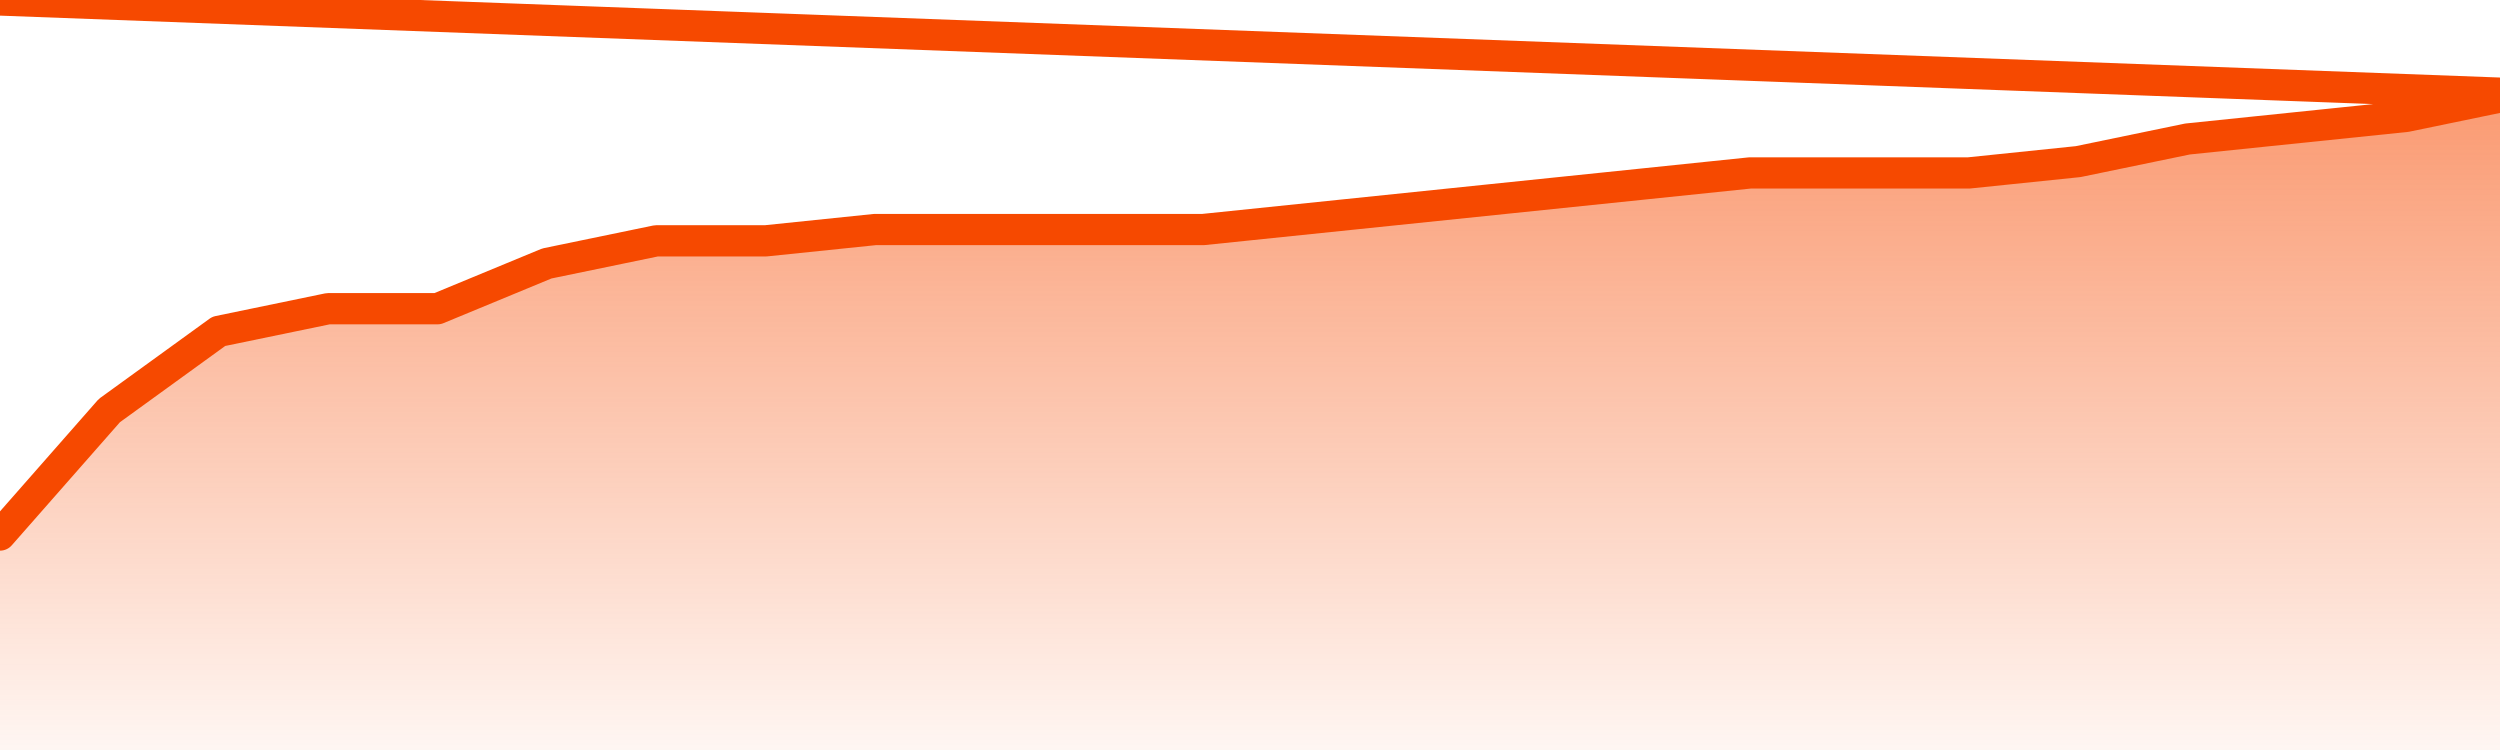
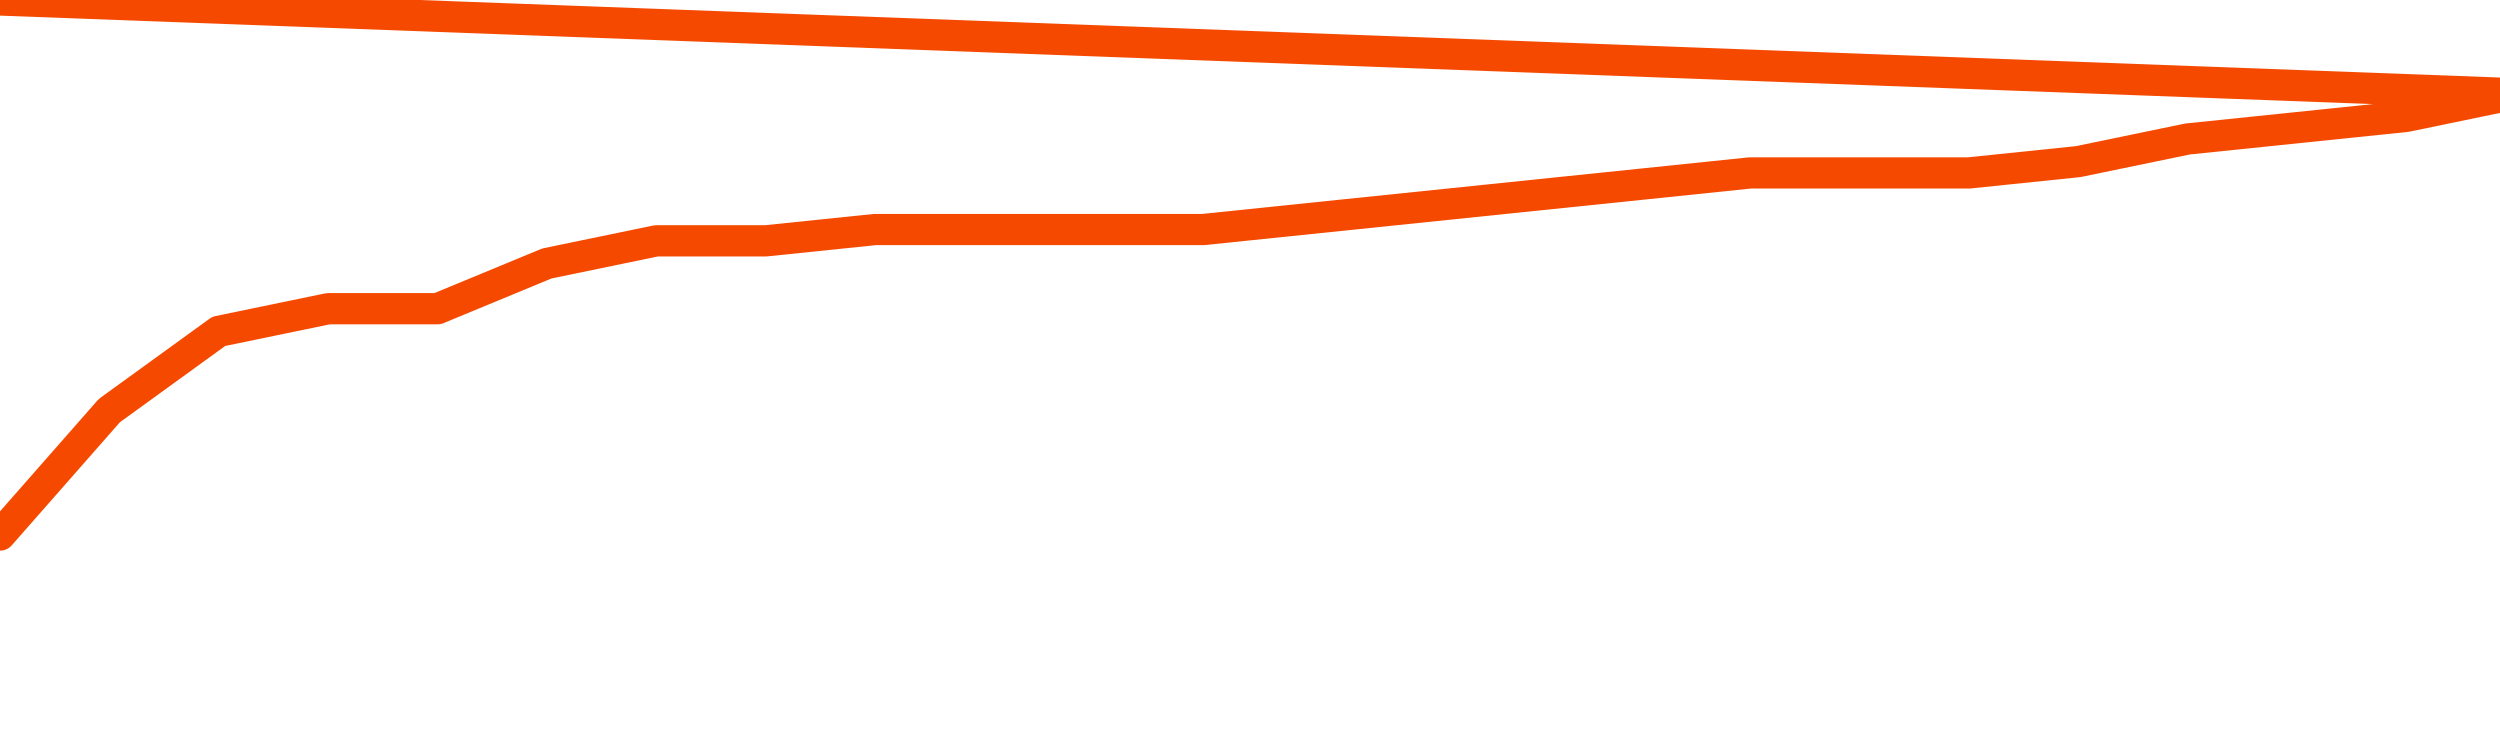
<svg xmlns="http://www.w3.org/2000/svg" version="1.1" width="80" height="24" viewBox="0 0 80 24">
  <defs>
    <linearGradient x1=".5" x2=".5" y2="1" id="gradient">
      <stop offset="0" stop-color="#F64900" />
      <stop offset="1" stop-color="#f64900" stop-opacity="0" />
    </linearGradient>
  </defs>
-   <path fill="url(#gradient)" fill-opacity="0.56" stroke="none" d="M 0,26 0.0,17.121 3.5,13.138 7.0,10.603 10.5,9.879 14.0,9.879 17.5,8.431 21.0,7.707 24.5,7.707 28.0,7.345 31.5,7.345 35.0,7.345 38.5,7.345 42.0,6.983 45.5,6.621 49.0,6.259 52.5,5.897 56.0,5.534 59.5,5.534 63.0,5.534 66.5,5.172 70.0,4.448 73.5,4.086 77.0,3.724 80.5,3.0 82,26 Z" />
  <path fill="none" stroke="#F64900" stroke-width="1" stroke-linejoin="round" stroke-linecap="round" d="M 0.0,17.121 3.5,13.138 7.0,10.603 10.5,9.879 14.0,9.879 17.5,8.431 21.0,7.707 24.5,7.707 28.0,7.345 31.5,7.345 35.0,7.345 38.5,7.345 42.0,6.983 45.5,6.621 49.0,6.259 52.5,5.897 56.0,5.534 59.5,5.534 63.0,5.534 66.5,5.172 70.0,4.448 73.5,4.086 77.0,3.724 80.5,3.0.join(' ') }" />
</svg>